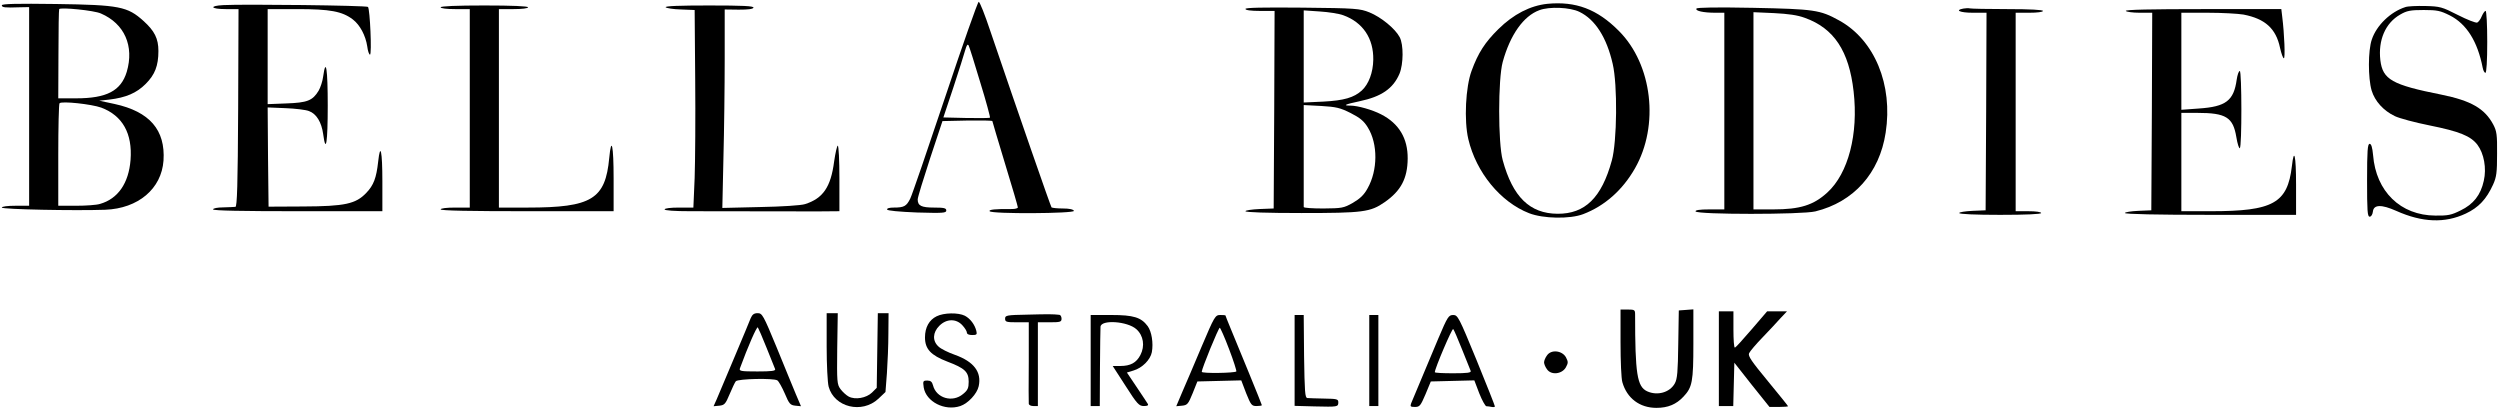
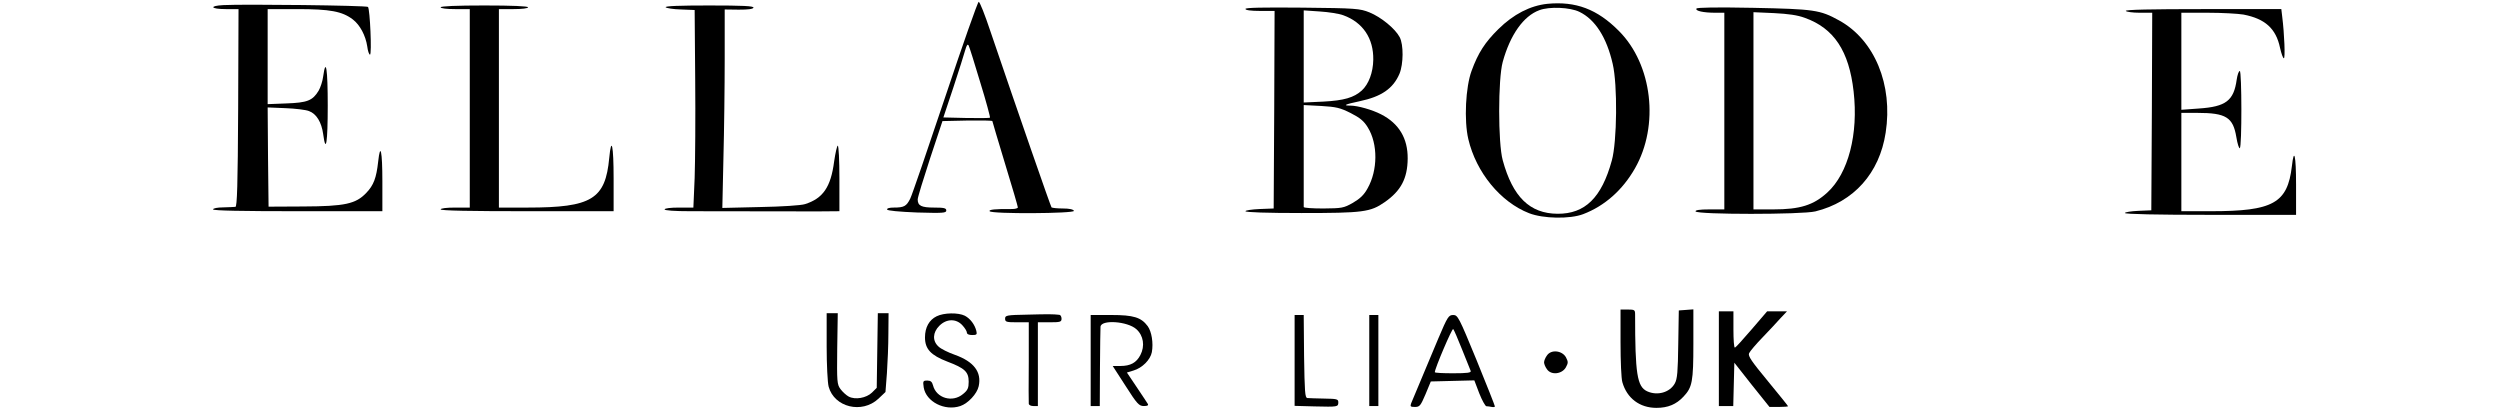
<svg xmlns="http://www.w3.org/2000/svg" version="1.0" width="1373pt" height="225pt" viewBox="0 0 1373 225" preserveAspectRatio="xMidYMid meet">
  <g transform="translate(0,225) scale(0.1,-0.1)" fill="#000000" stroke="none">
    <path d="M5191 1717 c-96 -287 -182 -538 -192 -558 -21 -42 -34 -49 -91 -49 -23 0 -38 -4 -36 -11 2 -6 65 -12 164 -16 143 -4 161 -3 161 11 0 13 -12 16 -67 16 -70 0 -90 10 -90 45 0 11 31 112 68 225 l68 205 137 3 c75 1 137 0 137 -3 0 -3 32 -109 70 -235 39 -126 70 -234 70 -239 0 -5 -15 -9 -32 -9 -92 1 -129 -3 -123 -12 10 -16 468 -13 463 2 -3 8 -25 13 -60 13 -31 0 -59 3 -63 6 -5 6 -181 512 -337 971 -29 87 -57 158 -63 158 -5 0 -88 -235 -184 -523z m193 79 c32 -103 55 -190 53 -192 -2 -3 -61 -3 -130 -2 l-126 3 55 165 c30 91 59 183 65 205 8 28 13 35 19 25 4 -8 33 -100 64 -204z" />
    <path d="M8498 2229 c-94 -10 -186 -57 -269 -139 -73 -72 -111 -130 -147 -229 -33 -89 -42 -273 -18 -375 43 -183 177 -346 334 -407 77 -30 224 -33 297 -5 118 45 216 132 284 251 135 236 96 571 -88 755 -119 120 -237 164 -393 149z m176 -44 c87 -42 150 -141 183 -286 27 -114 24 -427 -5 -531 -56 -204 -147 -293 -298 -292 -152 1 -246 92 -301 294 -26 94 -26 446 0 540 41 149 114 252 201 284 55 21 169 16 220 -9z" />
-     <path d="M10 2221 c0 -12 16 -14 98 -11 l52 1 0 -545 0 -546 -75 0 c-43 0 -75 -4 -75 -10 0 -10 404 -18 568 -12 181 7 309 115 320 270 11 168 -76 269 -269 311 l-84 18 55 6 c92 11 150 36 200 86 51 51 70 100 70 181 0 68 -21 110 -82 165 -88 79 -131 88 -480 93 -213 3 -298 1 -298 -7z m544 -45 c130 -56 184 -179 142 -321 -32 -104 -110 -145 -278 -145 l-98 0 1 242 c0 133 2 245 4 248 7 11 192 -7 229 -24z m2 -517 c117 -44 172 -142 161 -287 -10 -128 -69 -214 -168 -242 -19 -6 -78 -10 -131 -10 l-98 0 0 278 c0 153 3 282 7 285 12 13 176 -5 229 -24z" />
    <path d="M1228 2222 c-82 -4 -72 -22 12 -22 l70 0 -2 -542 c-2 -426 -6 -543 -15 -544 -7 -1 -38 -2 -68 -3 -30 0 -55 -5 -55 -11 0 -7 162 -10 465 -10 l465 0 0 165 c0 164 -11 217 -23 108 -10 -91 -25 -130 -65 -172 -58 -61 -117 -74 -347 -75 l-190 -1 -3 273 -2 272 97 -4 c54 -2 113 -9 130 -16 41 -15 69 -61 78 -127 15 -111 25 -46 25 157 0 201 -10 268 -25 161 -3 -26 -15 -62 -25 -79 -33 -55 -63 -66 -177 -70 l-103 -4 0 261 0 261 163 0 c179 0 246 -12 305 -57 39 -30 70 -88 79 -148 3 -25 10 -45 15 -45 11 0 0 250 -11 262 -7 8 -683 16 -793 10z" />
    <path d="M2420 2210 c0 -6 33 -10 80 -10 l80 0 0 -545 0 -545 -80 0 c-47 0 -80 -4 -80 -10 0 -7 165 -10 475 -10 l475 0 0 180 c0 181 -12 237 -24 113 -21 -227 -96 -273 -448 -273 l-158 0 0 545 0 545 80 0 c47 0 80 4 80 10 0 6 -87 10 -240 10 -153 0 -240 -4 -240 -10z" />
    <path d="M3656 2210 c5 -5 43 -11 84 -12 l75 -3 3 -380 c2 -209 0 -453 -3 -542 l-7 -163 -79 0 c-46 0 -79 -4 -79 -10 0 -6 54 -10 143 -10 356 -1 591 -1 700 -1 l117 1 0 180 c0 99 -4 180 -9 180 -4 0 -13 -39 -20 -87 -18 -140 -61 -203 -160 -234 -20 -7 -130 -14 -245 -16 l-209 -5 6 273 c4 150 7 395 7 545 l0 272 77 -1 c51 0 78 3 81 11 3 9 -58 12 -244 12 -159 0 -245 -3 -238 -10z" />
-     <path d="M13210 2211 c-81 -26 -158 -100 -184 -178 -21 -60 -21 -212 -1 -280 18 -59 65 -111 128 -141 25 -12 111 -35 191 -51 164 -33 225 -58 262 -106 36 -48 51 -129 35 -198 -17 -78 -57 -129 -128 -163 -50 -25 -69 -29 -138 -28 -191 1 -326 132 -342 332 -4 43 -10 62 -19 62 -11 0 -14 -38 -14 -200 0 -167 2 -200 14 -200 9 0 16 12 18 28 4 39 47 40 128 4 143 -64 267 -69 382 -15 70 33 113 78 150 159 19 42 22 67 22 169 1 105 -2 125 -21 161 -47 88 -122 131 -284 164 -272 54 -323 83 -336 189 -13 111 28 205 109 251 36 21 56 25 129 25 75 0 92 -4 144 -30 92 -47 152 -143 180 -287 3 -16 10 -28 15 -28 6 0 10 66 10 170 0 94 -4 170 -9 170 -5 0 -14 -13 -21 -29 -6 -16 -18 -32 -25 -35 -8 -3 -56 16 -107 42 -86 44 -98 47 -178 49 -47 1 -96 -1 -110 -6z" />
    <path d="M6840 2201 c0 -7 30 -11 80 -11 l80 0 -2 -542 -3 -543 -77 -3 c-43 -2 -78 -7 -78 -12 0 -6 118 -10 308 -10 338 0 378 5 457 60 89 62 125 130 126 239 1 111 -48 193 -146 243 -48 25 -129 48 -169 48 -44 0 -29 7 51 24 119 25 184 69 219 151 22 53 23 160 1 201 -25 47 -102 110 -166 136 -53 21 -72 23 -368 26 -219 2 -313 0 -313 -7z m538 -35 c107 -39 166 -127 164 -244 -1 -70 -25 -134 -63 -169 -43 -39 -98 -55 -211 -61 l-108 -5 0 253 0 253 88 -6 c48 -3 107 -12 130 -21z m40 -537 c51 -26 73 -44 94 -79 56 -90 55 -235 -1 -334 -20 -37 -42 -57 -81 -80 -51 -29 -61 -30 -162 -31 -59 0 -108 3 -108 8 0 4 0 131 0 283 l0 277 96 -5 c83 -5 104 -10 162 -39z" />
    <path d="M9317 2203 c-8 -13 39 -23 104 -23 l49 0 0 -540 0 -540 -81 0 c-56 0 -79 -4 -77 -11 6 -18 586 -18 658 0 211 52 352 210 386 432 41 264 -61 510 -256 617 -105 58 -137 62 -471 69 -204 4 -308 2 -312 -4z m595 -51 c160 -57 243 -182 268 -404 27 -234 -29 -450 -144 -555 -76 -70 -151 -93 -296 -93 l-110 0 0 541 0 542 113 -5 c78 -4 129 -11 169 -26z" />
-     <path d="M10783 2203 c-50 -9 -19 -23 52 -23 l75 0 -2 -542 -3 -543 -72 -3 c-40 -2 -73 -7 -73 -12 0 -6 89 -10 225 -10 143 0 225 4 225 10 0 6 -30 10 -70 10 l-70 0 0 545 0 545 75 0 c43 0 75 4 75 10 0 6 -71 10 -194 10 -107 0 -200 2 -208 4 -7 2 -23 1 -35 -1z" />
    <path d="M11675 2190 c3 -5 37 -10 76 -10 l69 0 -2 -542 -3 -543 -72 -3 c-40 -2 -73 -7 -73 -12 0 -6 178 -10 470 -10 l470 0 0 166 c0 161 -11 208 -23 101 -24 -203 -103 -247 -444 -247 l-163 0 0 270 0 270 88 0 c157 0 196 -24 214 -133 6 -37 15 -64 19 -61 12 7 11 424 0 424 -6 0 -13 -21 -17 -47 -16 -116 -59 -149 -208 -159 l-96 -7 0 267 0 266 144 0 c79 0 167 -5 197 -10 119 -23 179 -77 201 -183 7 -31 16 -57 21 -57 8 0 3 132 -9 228 l-5 42 -430 0 c-284 0 -428 -3 -424 -10z" />
    <path d="M8900 367 c0 -100 4 -197 10 -216 25 -88 95 -141 187 -141 63 0 109 19 149 62 48 51 54 82 54 290 l0 189 -40 -3 -40 -3 -3 -185 c-2 -151 -5 -191 -19 -216 -27 -49 -95 -69 -152 -43 -55 26 -66 95 -66 422 0 25 -3 27 -40 27 l-40 0 0 -183z" />
    <path d="M9440 280 l0 -260 40 0 39 0 3 119 3 119 96 -122 97 -121 51 0 c28 0 51 2 51 4 0 2 -50 64 -111 138 -90 109 -110 138 -103 153 5 11 38 50 74 87 36 38 81 85 99 106 l35 37 -55 0 -54 0 -85 -99 c-47 -55 -88 -100 -92 -100 -5 -1 -8 44 -8 99 l0 100 -40 0 -40 0 0 -260z" />
-     <path d="M4123 503 c-11 -30 -160 -382 -187 -446 l-17 -38 32 3 c28 3 34 10 56 63 14 33 29 65 34 71 12 14 208 18 228 5 8 -5 26 -38 41 -72 24 -57 30 -64 58 -67 l31 -3 -29 68 c-15 37 -63 152 -105 256 -73 177 -79 187 -104 187 -20 0 -29 -7 -38 -27z m87 -163 c23 -58 44 -111 47 -117 4 -10 -19 -13 -97 -13 -93 0 -102 2 -96 18 43 117 92 230 98 224 3 -4 25 -54 48 -112z" />
    <path d="M4540 348 c0 -101 5 -200 11 -222 31 -113 183 -150 273 -66 l39 37 8 104 c4 57 8 155 8 217 l1 112 -29 0 -30 0 -3 -205 -3 -205 -26 -26 c-31 -30 -92 -41 -128 -22 -13 7 -33 25 -45 41 -19 26 -20 39 -18 222 l3 195 -31 0 -30 0 0 -182z" />
    <path d="M5144 513 c-41 -20 -64 -61 -64 -116 0 -64 32 -98 123 -133 95 -36 117 -56 117 -110 0 -35 -5 -47 -31 -68 -58 -49 -147 -23 -165 48 -5 19 -13 26 -31 26 -24 0 -25 -3 -20 -38 13 -78 115 -131 201 -102 42 14 92 67 101 109 17 78 -27 135 -130 172 -37 13 -78 33 -91 46 -34 31 -32 77 5 114 39 39 92 40 126 3 14 -15 25 -33 25 -40 0 -9 11 -14 29 -14 25 0 28 3 23 23 -9 35 -33 67 -63 83 -36 18 -115 17 -155 -3z" />
    <path d="M5643 522 c-115 -2 -123 -4 -123 -22 0 -18 7 -20 65 -20 l65 0 0 -217 c-1 -120 -1 -224 0 -230 0 -7 11 -13 25 -13 l25 0 0 230 0 230 65 0 c58 0 65 2 65 20 0 11 -6 21 -12 21 -34 4 -62 4 -175 1z" />
    <path d="M5990 270 l0 -250 25 0 25 0 1 208 c1 114 2 216 3 227 2 41 148 31 197 -13 39 -35 48 -92 22 -142 -22 -42 -54 -60 -110 -60 l-42 0 71 -110 c63 -99 74 -110 100 -110 21 0 27 4 21 13 -4 6 -31 48 -61 92 l-53 79 36 11 c48 14 93 59 101 101 9 50 -1 113 -23 143 -36 48 -77 61 -200 61 l-113 0 0 -250z" />
-     <path d="M6600 348 c-40 -95 -88 -208 -107 -251 l-33 -78 32 3 c29 3 34 9 58 68 l26 65 121 3 120 3 27 -71 c26 -64 30 -70 57 -70 16 0 29 2 29 5 0 2 -32 82 -71 177 -39 95 -84 205 -100 243 -16 39 -29 71 -29 73 0 1 -13 2 -28 2 -28 0 -32 -7 -102 -172z m150 -15 c25 -65 42 -120 40 -123 -9 -9 -190 -12 -190 -2 0 17 92 242 99 242 3 0 27 -53 51 -117z" />
    <path d="M7110 271 l0 -250 110 -3 c127 -3 130 -3 130 23 0 17 -8 19 -77 20 -43 1 -85 2 -93 3 -13 1 -15 35 -18 229 l-2 227 -25 0 -25 0 0 -249z" />
    <path d="M7520 270 l0 -250 25 0 25 0 0 250 0 250 -25 0 -25 0 0 -250z" />
    <path d="M7900 393 c-101 -240 -142 -338 -150 -358 -6 -17 -4 -20 21 -20 26 0 31 7 58 70 l29 70 119 3 120 3 27 -71 c15 -38 33 -70 39 -71 7 0 20 -2 30 -4 9 -2 17 0 17 3 0 4 -45 118 -101 255 -97 236 -103 247 -128 247 -25 0 -31 -9 -81 -127z m130 -63 c23 -58 44 -111 47 -117 4 -10 -19 -13 -96 -13 -56 0 -101 2 -101 6 0 20 95 243 101 237 4 -4 26 -55 49 -113z" />
    <path d="M8496 298 c-9 -12 -16 -29 -16 -38 0 -9 7 -26 16 -38 23 -34 83 -27 104 11 13 24 13 30 0 55 -21 37 -81 44 -104 10z" />
  </g>
</svg>